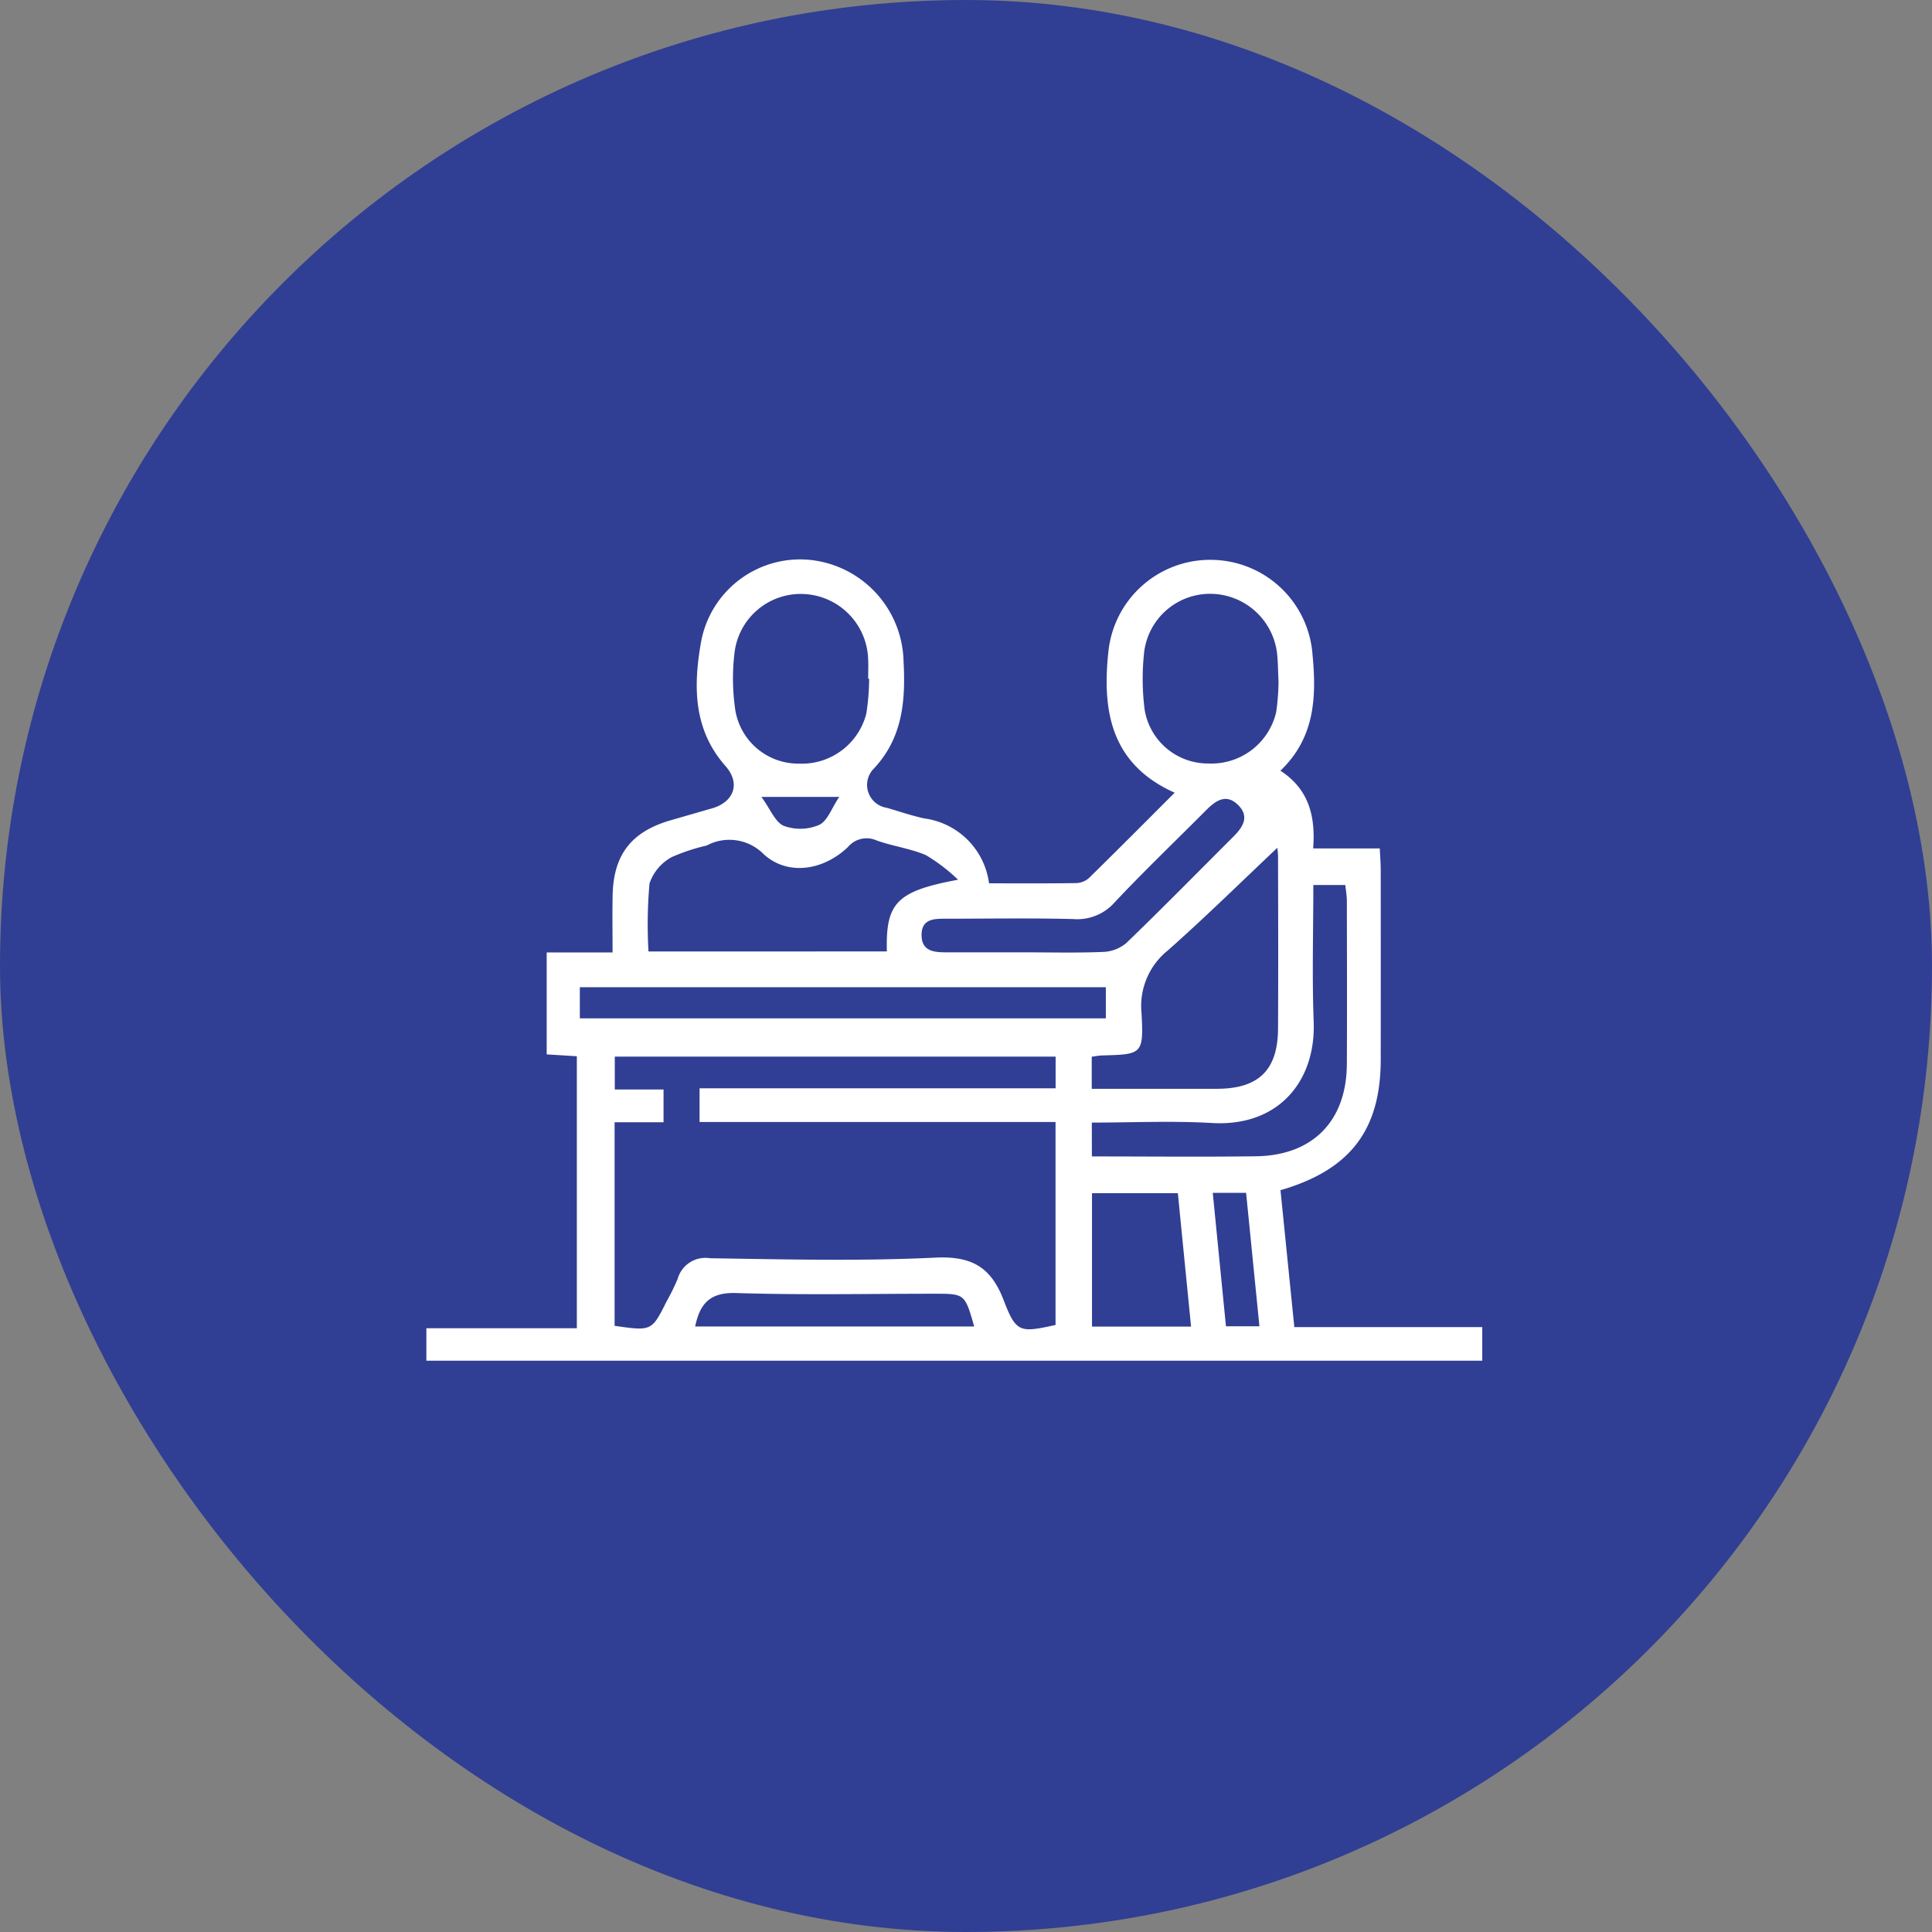
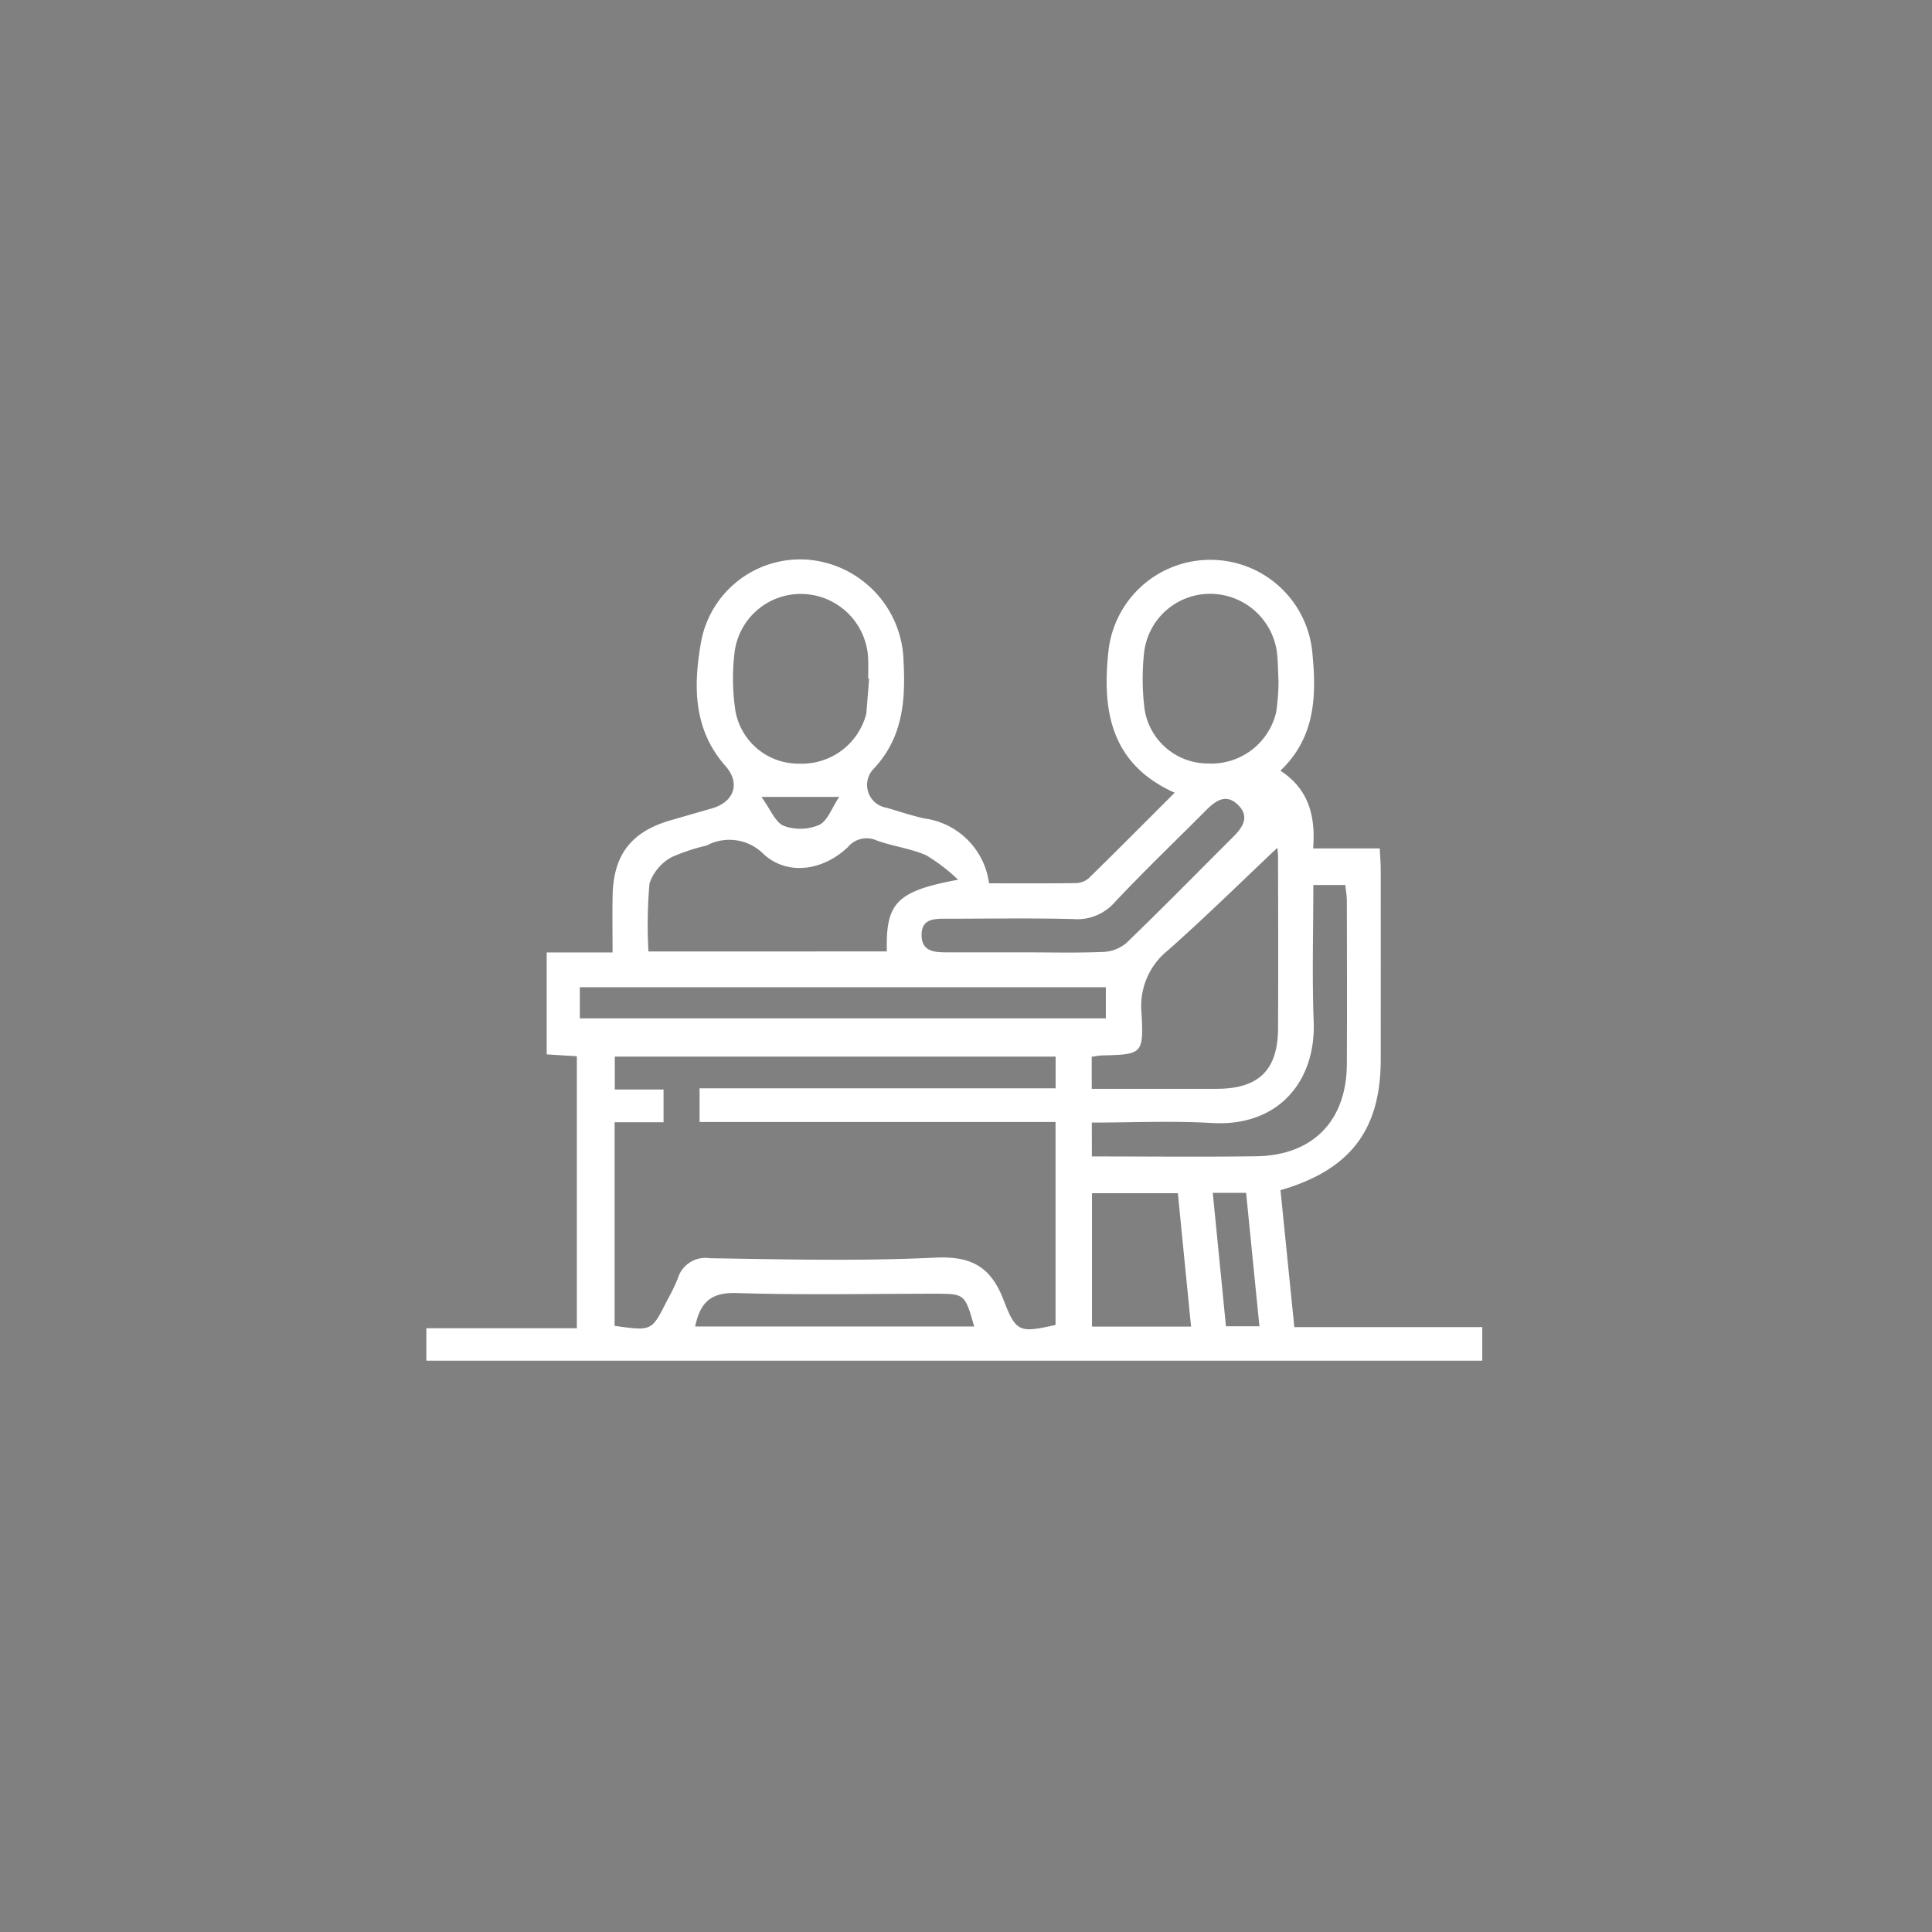
<svg xmlns="http://www.w3.org/2000/svg" width="145" height="145" viewBox="0 0 145 145">
  <rect x="0" y="0" width="145" height="145" fill="#808080" stroke="none" />
  <g id="Grupo_10275" data-name="Grupo 10275" transform="translate(-477 -827)">
-     <rect id="Rectángulo_4433" data-name="Rectángulo 4433" width="145" height="145" rx="72.5" transform="translate(477 827)" fill="#303f93" />
-     <path id="Trazado_9581" data-name="Trazado 9581" d="M-194.227,244.378c.346,3.419.682,6.749,1.038,10.274h14.105v2.521H-258.33V254.74h11.293V234.325l-2.263-.139v-7.652h4.944c0-1.53-.023-2.909.005-4.287.062-3.046,1.406-4.775,4.335-5.625q1.559-.451,3.119-.9c1.647-.471,2.168-1.874,1.02-3.172-2.427-2.742-2.415-6-1.853-9.229a7.556,7.556,0,0,1,8.342-6.231,7.831,7.831,0,0,1,6.871,7.581c.156,2.938-.043,5.754-2.258,8.094a1.736,1.736,0,0,0,.992,2.912c.94.272,1.87.593,2.825.8a5.653,5.653,0,0,1,4.857,4.87c2.194,0,4.357.015,6.519-.017a1.524,1.524,0,0,0,.963-.364c2.133-2.087,4.235-4.206,6.451-6.42-4.8-2.144-5.451-6.153-4.976-10.575a7.676,7.676,0,0,1,7.83-6.9,7.673,7.673,0,0,1,7.489,7.092c.3,3.127.212,6.235-2.409,8.731,2.135,1.387,2.646,3.408,2.458,5.836h5c.029.633.071,1.124.072,1.616q.007,7.132,0,14.264C-186.717,239.855-188.992,242.86-194.227,244.378Zm-49.976-5.1v15.279c2.784.4,2.784.4,3.91-1.846a16.472,16.472,0,0,0,.819-1.665,2.162,2.162,0,0,1,2.421-1.562c5.632.087,11.275.228,16.9-.044,2.754-.134,4.2.7,5.163,3.227.928,2.427,1.223,2.405,3.88,1.827V239.262h-26.716v-2.531h26.722v-2.376h-33.085v2.465h3.659v2.46Zm20.434-12.819c-.093-3.639.721-4.524,5.344-5.382a13.34,13.34,0,0,0-2.411-1.845c-1.173-.5-2.486-.669-3.695-1.1a1.83,1.83,0,0,0-2.168.5c-1.882,1.789-4.548,2.149-6.318.525a3.61,3.61,0,0,0-4.28-.645,14.394,14.394,0,0,0-2.625.87,3.561,3.561,0,0,0-1.661,1.971,34.935,34.935,0,0,0-.077,5.108Zm15.377,10.31c3.227,0,6.316.007,9.405,0,3.124-.009,4.559-1.407,4.576-4.514.023-4.335.01-8.672,0-13.007a8.654,8.654,0,0,0-.137-1.088l.212.4c-2.775,2.617-5.495,5.3-8.348,7.825a5.351,5.351,0,0,0-1.973,4.7c.169,3.094.045,3.1-2.955,3.18-.244.007-.487.058-.782.095Zm14.018-30.564c-.038-.79-.041-1.41-.1-2.024a5.063,5.063,0,0,0-5-4.562A4.983,4.983,0,0,0-204.46,204a18.374,18.374,0,0,0,.036,4.307,4.815,4.815,0,0,0,4.763,4.046,4.993,4.993,0,0,0,5.111-3.856A17.231,17.231,0,0,0-194.374,206.206Zm-30.727-.212-.071,0c0-.464.019-.929,0-1.392a5.059,5.059,0,0,0-4.772-4.964,5,5,0,0,0-5.26,4.417,16.132,16.132,0,0,0,.061,4.3,4.793,4.793,0,0,0,4.793,4.01,4.992,4.992,0,0,0,5.039-3.755A17.368,17.368,0,0,0-225.1,205.995Zm-21.711,25.488h39.477v-2.337h-39.477Zm38.43,10.363c4.181,0,8.252.044,12.321-.012,4.266-.058,6.794-2.656,6.815-6.924.021-4.08.008-8.161,0-12.242,0-.391-.074-.782-.116-1.194h-2.4c0,3.478-.1,6.875.026,10.264.17,4.415-2.6,7.894-7.637,7.6-2.971-.175-5.961-.032-9.014-.032Zm-5.047-15.317c1.962,0,3.926.051,5.884-.031a2.869,2.869,0,0,0,1.748-.667c2.711-2.616,5.351-5.306,8.018-7.967.715-.714,1.261-1.512.372-2.393s-1.675-.34-2.393.382c-2.293,2.306-4.646,4.554-6.872,6.923a3.74,3.74,0,0,1-3.115,1.254c-3.147-.079-6.3-.028-9.446-.024-.892,0-1.921-.054-1.931,1.2-.01,1.319,1.041,1.323,2.005,1.323Zm11.5,18.078h-6.445v10.008h7.435C-201.272,251.236-201.6,247.969-201.928,244.608Zm-36.231,10h20.944c-.7-2.455-.7-2.456-3-2.456-4.96,0-9.923.105-14.879-.053C-237.015,252.042-237.79,252.841-238.158,254.612Zm38.85-10.028c.336,3.4.663,6.71.99,10.014h2.512c-.339-3.394-.666-6.665-1-10.014Zm-33.874-29.716c.679.929,1.032,1.9,1.679,2.172a3.613,3.613,0,0,0,2.649-.067c.63-.294.944-1.265,1.513-2.105Z" transform="translate(767.33 671.948)" fill="#fff" />
+     <path id="Trazado_9581" data-name="Trazado 9581" d="M-194.227,244.378c.346,3.419.682,6.749,1.038,10.274h14.105v2.521H-258.33V254.74h11.293V234.325l-2.263-.139v-7.652h4.944c0-1.53-.023-2.909.005-4.287.062-3.046,1.406-4.775,4.335-5.625q1.559-.451,3.119-.9c1.647-.471,2.168-1.874,1.02-3.172-2.427-2.742-2.415-6-1.853-9.229a7.556,7.556,0,0,1,8.342-6.231,7.831,7.831,0,0,1,6.871,7.581c.156,2.938-.043,5.754-2.258,8.094a1.736,1.736,0,0,0,.992,2.912c.94.272,1.87.593,2.825.8a5.653,5.653,0,0,1,4.857,4.87c2.194,0,4.357.015,6.519-.017a1.524,1.524,0,0,0,.963-.364c2.133-2.087,4.235-4.206,6.451-6.42-4.8-2.144-5.451-6.153-4.976-10.575a7.676,7.676,0,0,1,7.83-6.9,7.673,7.673,0,0,1,7.489,7.092c.3,3.127.212,6.235-2.409,8.731,2.135,1.387,2.646,3.408,2.458,5.836h5c.029.633.071,1.124.072,1.616q.007,7.132,0,14.264C-186.717,239.855-188.992,242.86-194.227,244.378Zm-49.976-5.1v15.279c2.784.4,2.784.4,3.91-1.846a16.472,16.472,0,0,0,.819-1.665,2.162,2.162,0,0,1,2.421-1.562c5.632.087,11.275.228,16.9-.044,2.754-.134,4.2.7,5.163,3.227.928,2.427,1.223,2.405,3.88,1.827V239.262h-26.716v-2.531h26.722v-2.376h-33.085v2.465h3.659v2.46Zm20.434-12.819c-.093-3.639.721-4.524,5.344-5.382a13.34,13.34,0,0,0-2.411-1.845c-1.173-.5-2.486-.669-3.695-1.1a1.83,1.83,0,0,0-2.168.5c-1.882,1.789-4.548,2.149-6.318.525a3.61,3.61,0,0,0-4.28-.645,14.394,14.394,0,0,0-2.625.87,3.561,3.561,0,0,0-1.661,1.971,34.935,34.935,0,0,0-.077,5.108Zm15.377,10.31c3.227,0,6.316.007,9.405,0,3.124-.009,4.559-1.407,4.576-4.514.023-4.335.01-8.672,0-13.007a8.654,8.654,0,0,0-.137-1.088l.212.4c-2.775,2.617-5.495,5.3-8.348,7.825a5.351,5.351,0,0,0-1.973,4.7c.169,3.094.045,3.1-2.955,3.18-.244.007-.487.058-.782.095Zm14.018-30.564c-.038-.79-.041-1.41-.1-2.024a5.063,5.063,0,0,0-5-4.562A4.983,4.983,0,0,0-204.46,204a18.374,18.374,0,0,0,.036,4.307,4.815,4.815,0,0,0,4.763,4.046,4.993,4.993,0,0,0,5.111-3.856A17.231,17.231,0,0,0-194.374,206.206Zm-30.727-.212-.071,0c0-.464.019-.929,0-1.392a5.059,5.059,0,0,0-4.772-4.964,5,5,0,0,0-5.26,4.417,16.132,16.132,0,0,0,.061,4.3,4.793,4.793,0,0,0,4.793,4.01,4.992,4.992,0,0,0,5.039-3.755Zm-21.711,25.488h39.477v-2.337h-39.477Zm38.43,10.363c4.181,0,8.252.044,12.321-.012,4.266-.058,6.794-2.656,6.815-6.924.021-4.08.008-8.161,0-12.242,0-.391-.074-.782-.116-1.194h-2.4c0,3.478-.1,6.875.026,10.264.17,4.415-2.6,7.894-7.637,7.6-2.971-.175-5.961-.032-9.014-.032Zm-5.047-15.317c1.962,0,3.926.051,5.884-.031a2.869,2.869,0,0,0,1.748-.667c2.711-2.616,5.351-5.306,8.018-7.967.715-.714,1.261-1.512.372-2.393s-1.675-.34-2.393.382c-2.293,2.306-4.646,4.554-6.872,6.923a3.74,3.74,0,0,1-3.115,1.254c-3.147-.079-6.3-.028-9.446-.024-.892,0-1.921-.054-1.931,1.2-.01,1.319,1.041,1.323,2.005,1.323Zm11.5,18.078h-6.445v10.008h7.435C-201.272,251.236-201.6,247.969-201.928,244.608Zm-36.231,10h20.944c-.7-2.455-.7-2.456-3-2.456-4.96,0-9.923.105-14.879-.053C-237.015,252.042-237.79,252.841-238.158,254.612Zm38.85-10.028c.336,3.4.663,6.71.99,10.014h2.512c-.339-3.394-.666-6.665-1-10.014Zm-33.874-29.716c.679.929,1.032,1.9,1.679,2.172a3.613,3.613,0,0,0,2.649-.067c.63-.294.944-1.265,1.513-2.105Z" transform="translate(767.33 671.948)" fill="#fff" />
  </g>
</svg>